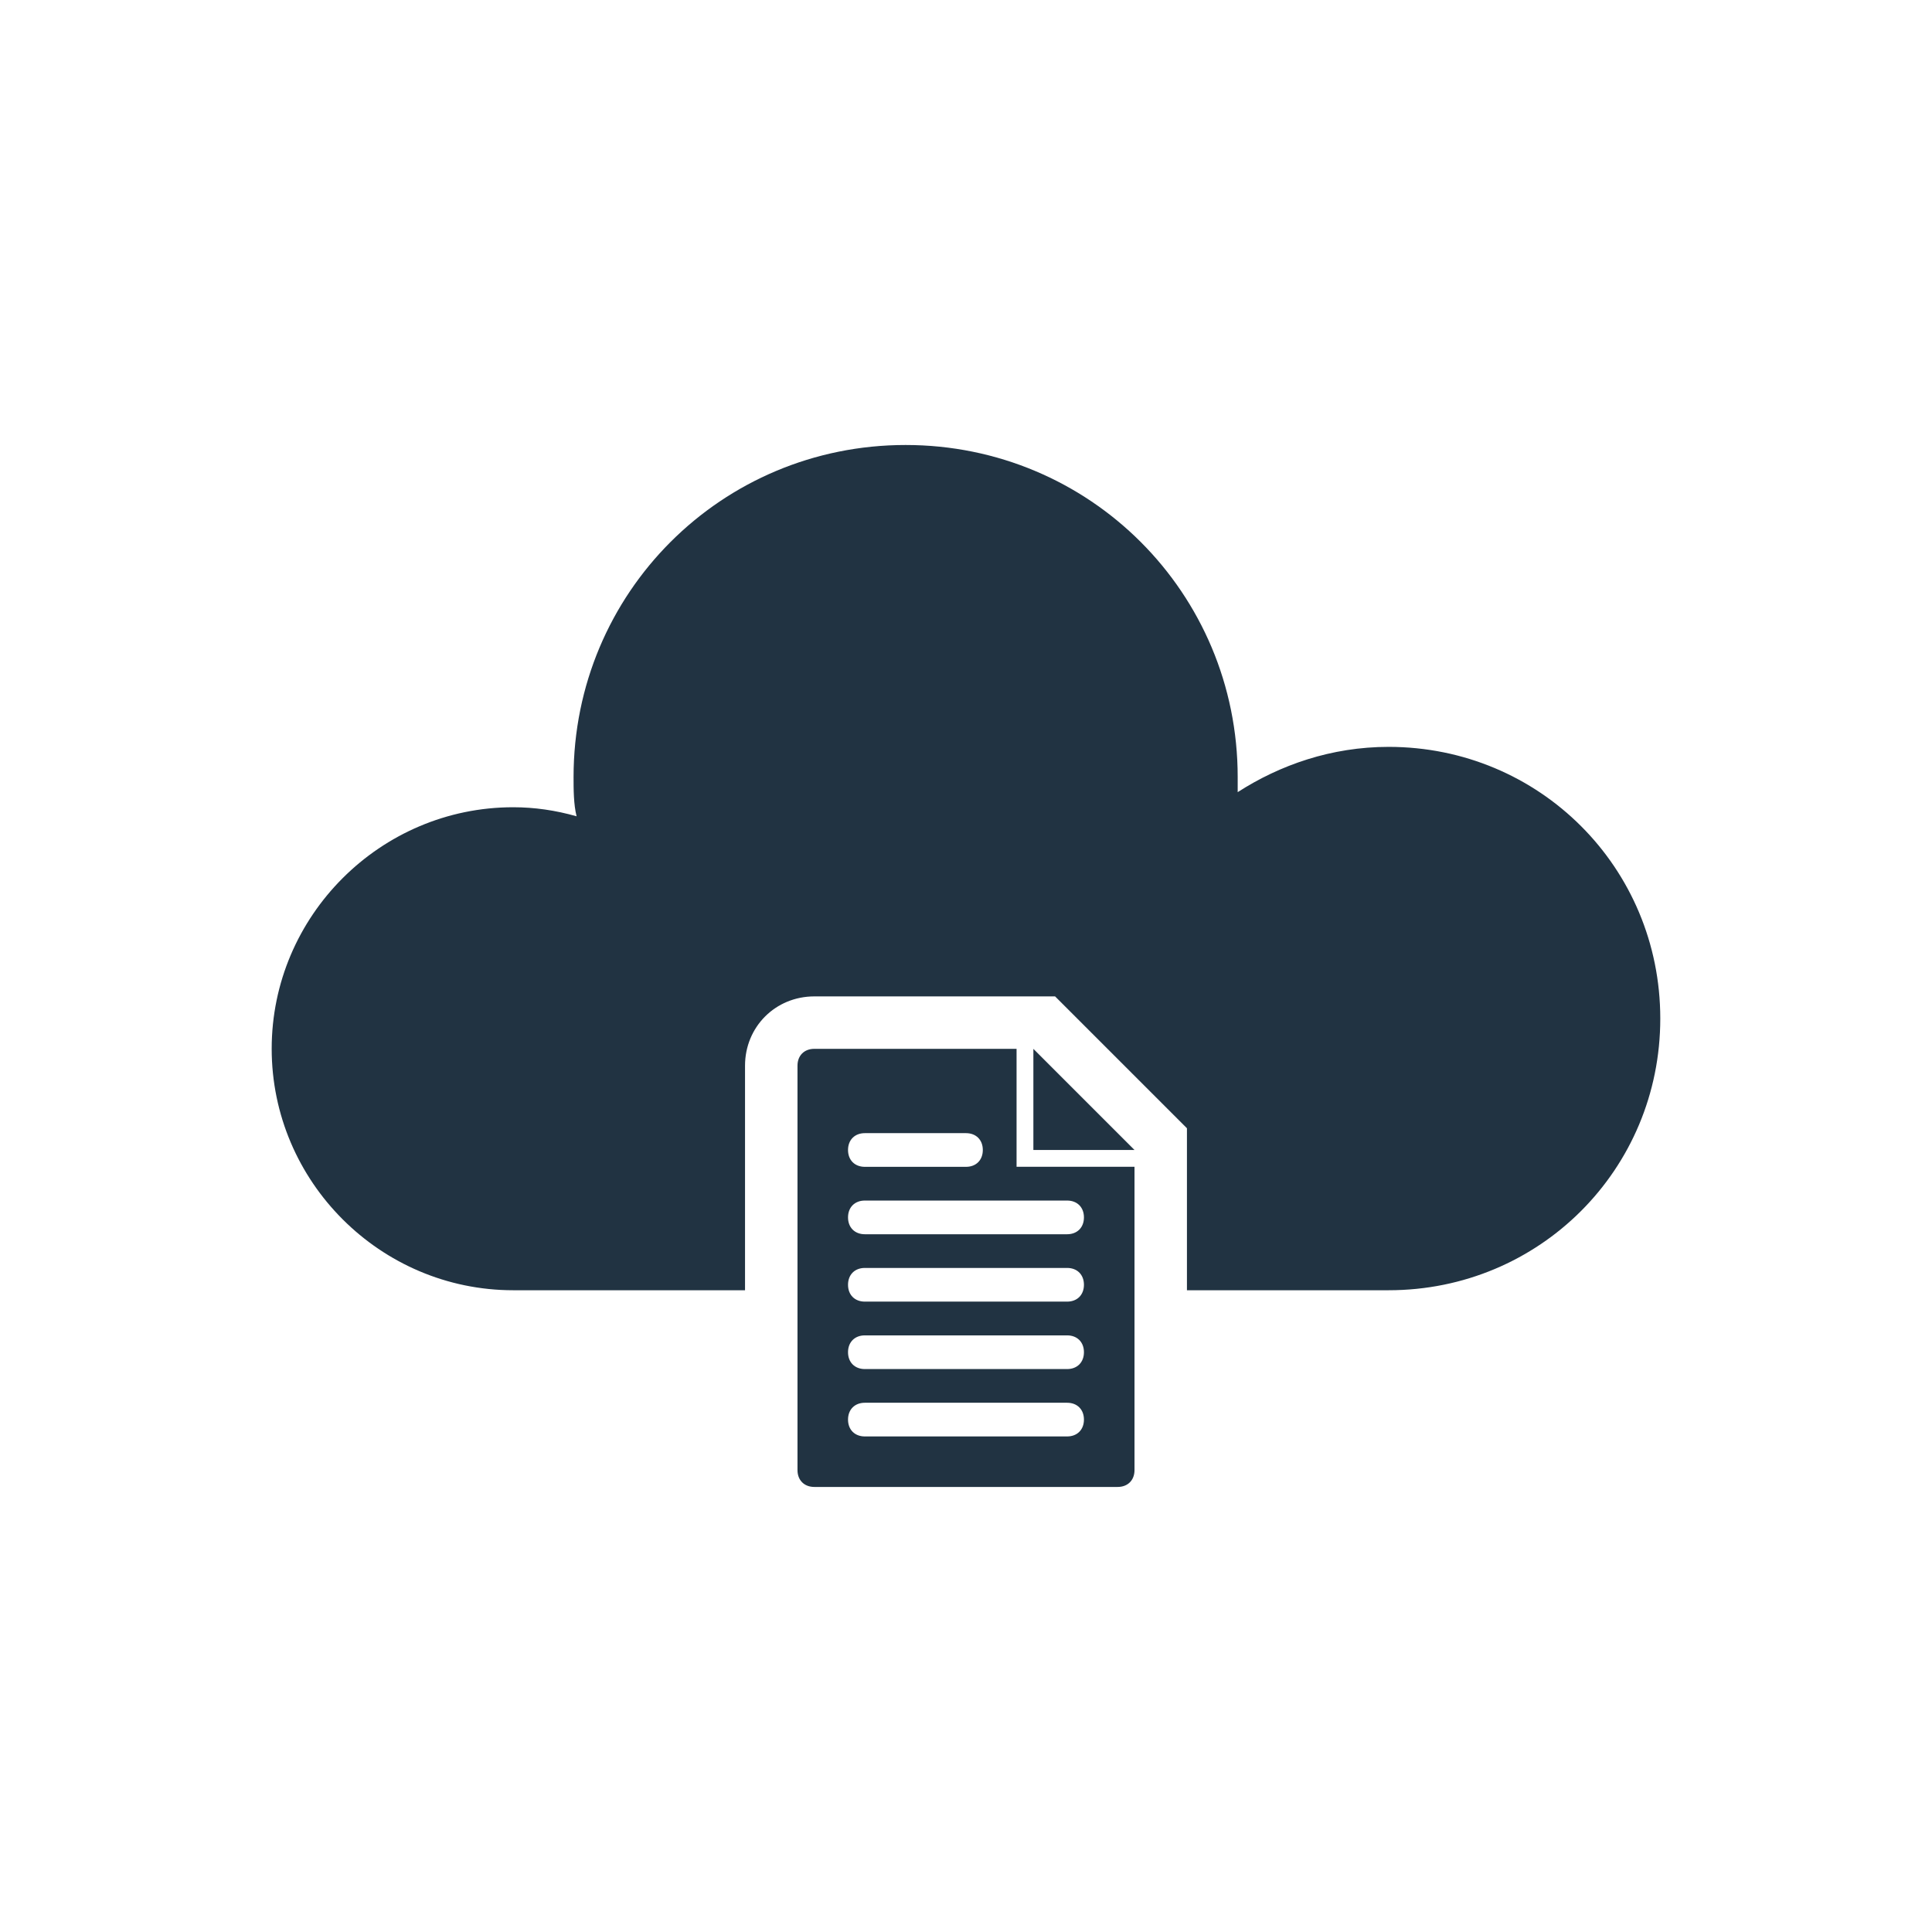
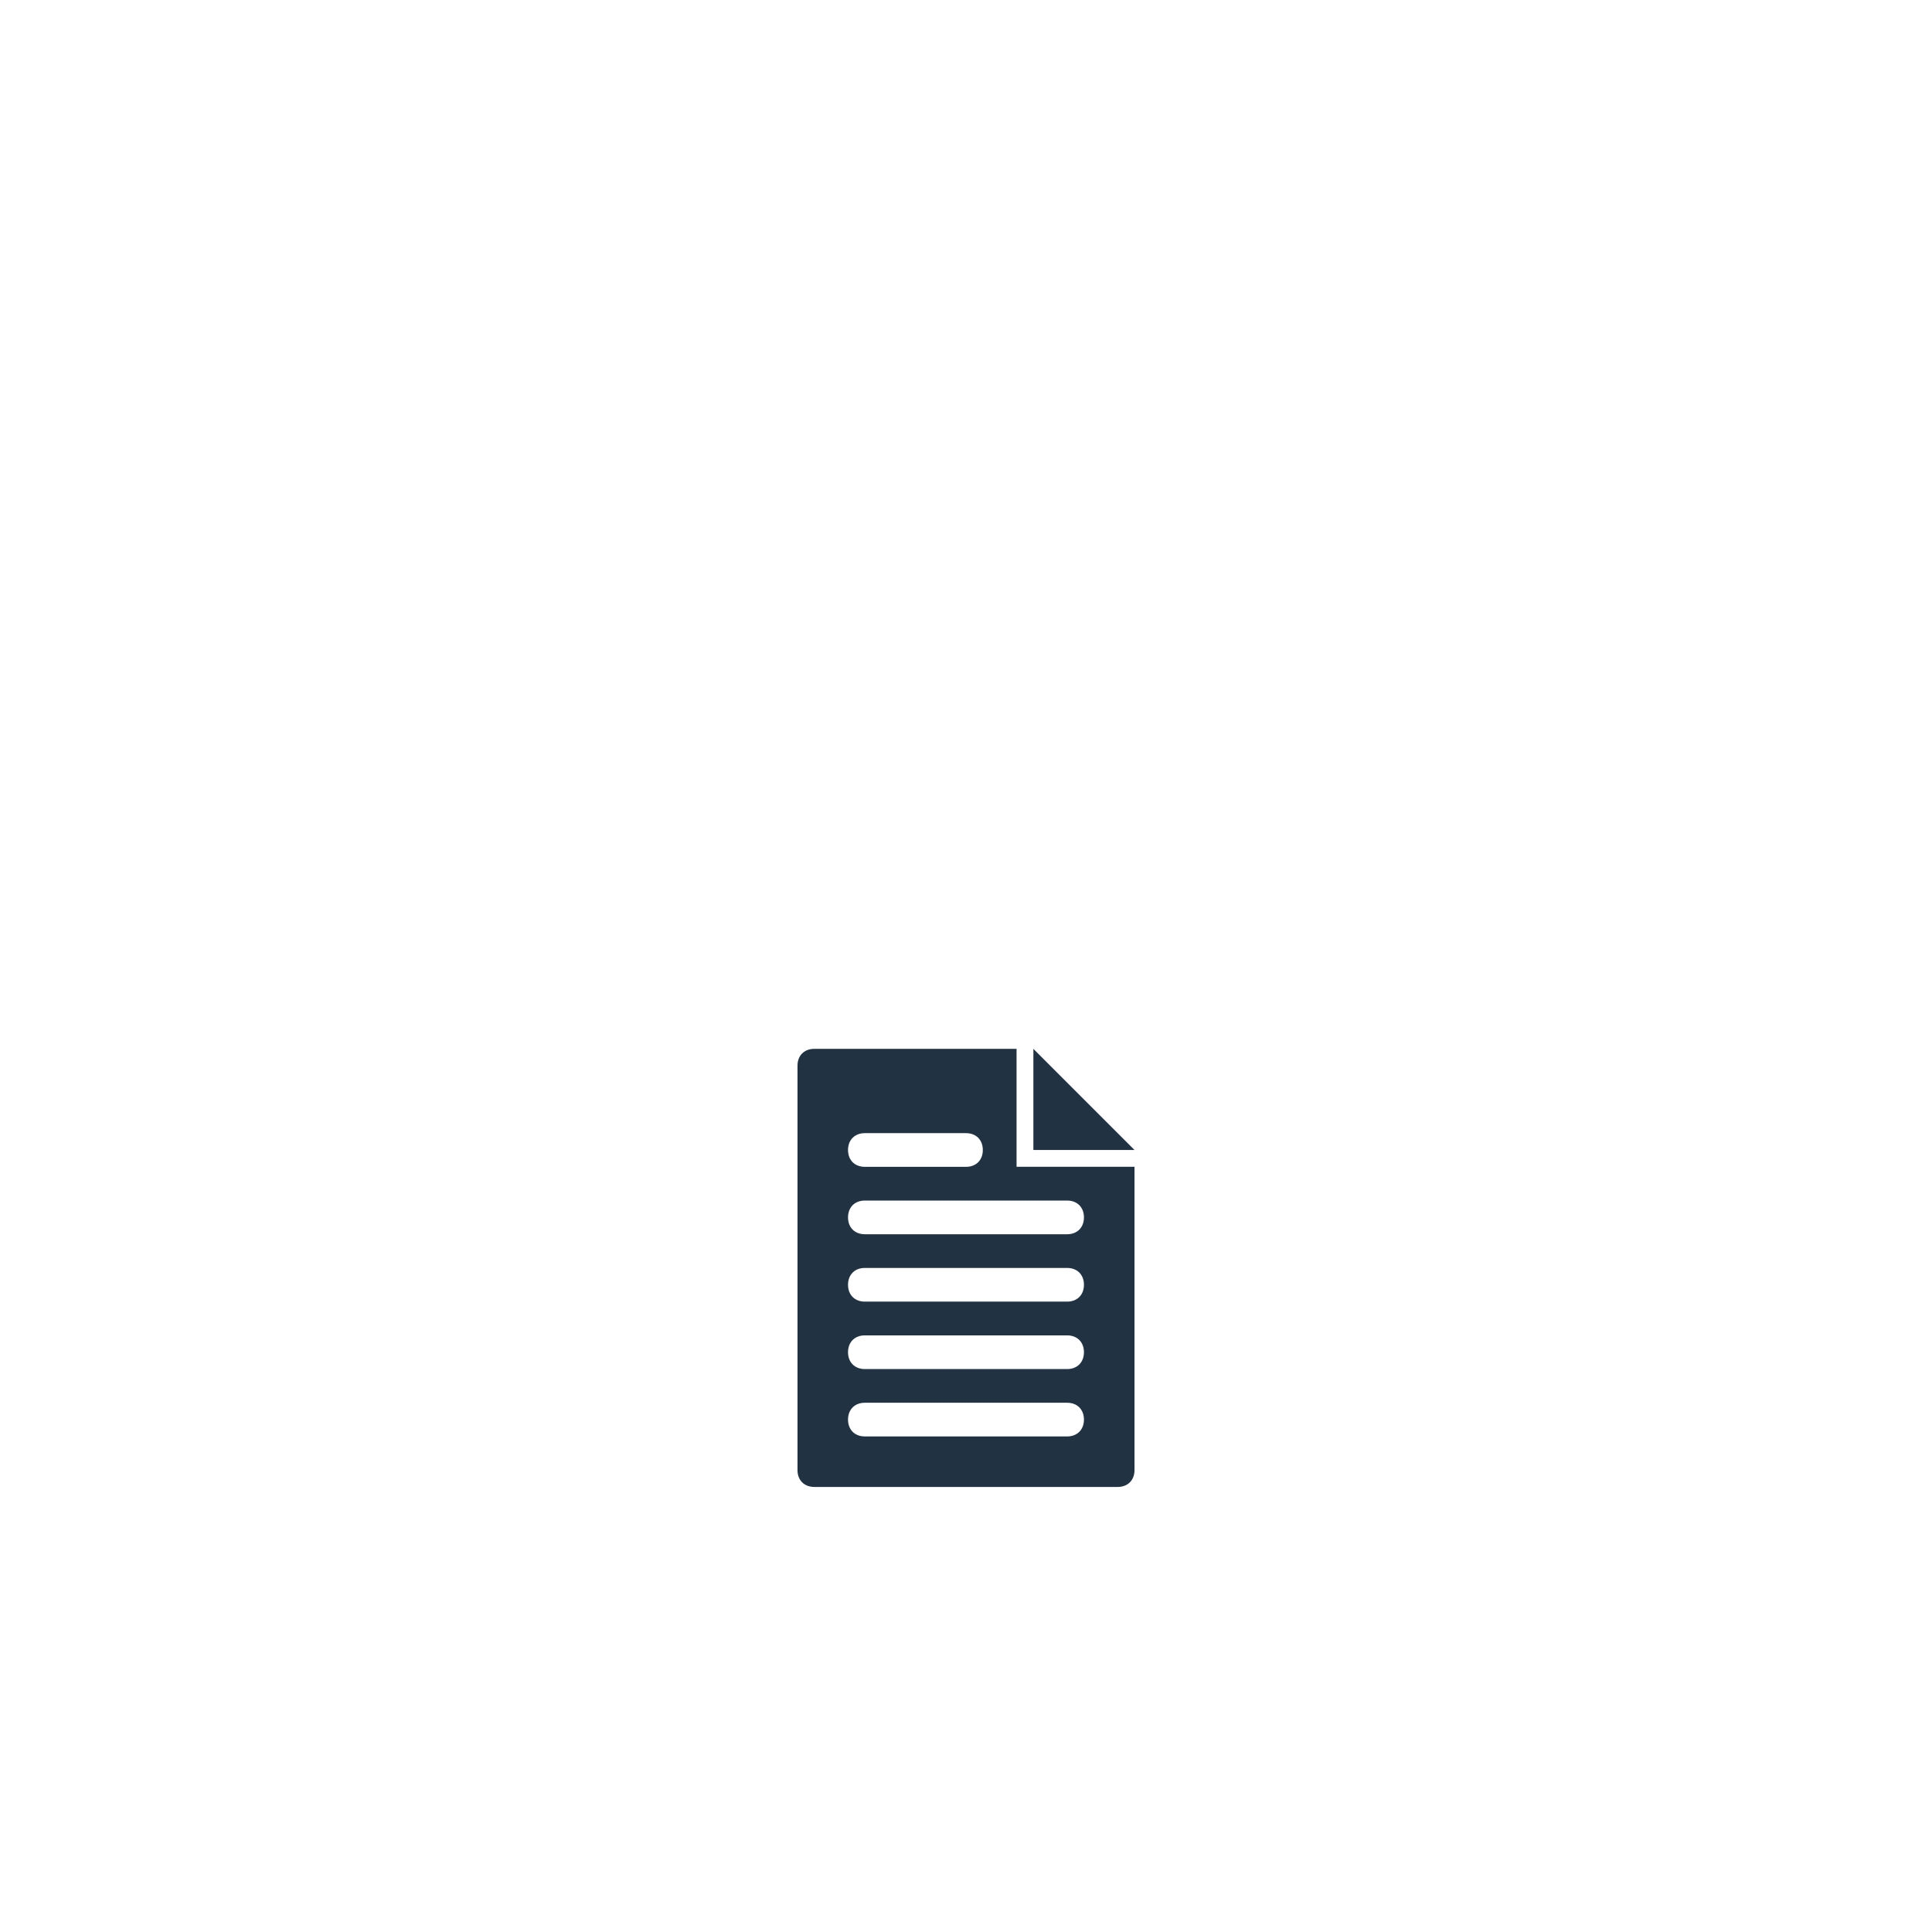
<svg xmlns="http://www.w3.org/2000/svg" viewBox="0 0 64 64">
  <defs>
    <style>      .cls-1 {        fill: #213342;      }    </style>
  </defs>
  <g>
    <g id="Layer_1">
      <g>
        <g>
          <polygon class="cls-1" points="34.232 34.745 34.232 38.095 37.582 38.095 34.232 34.745" />
          <path class="cls-1" d="M33.675,38.652v-3.908h-6.699c-.335,0-.558.223-.558.558v13.397c0,.335.223.558.558.558h10.048c.335,0,.558-.223.558-.558v-10.048h-3.908ZM28.65,37.537h3.349c.335,0,.558.223.558.558s-.223.558-.558.558h-3.349c-.335,0-.558-.223-.558-.558s.223-.558.558-.558ZM35.349,47.584h-6.699c-.335,0-.558-.223-.558-.558s.223-.558.558-.558h6.699c.335,0,.558.223.558.558s-.223.558-.558.558ZM35.349,45.352h-6.699c-.335,0-.558-.223-.558-.558s.223-.558.558-.558h6.699c.335,0,.558.223.558.558s-.223.558-.558.558ZM35.349,43.118h-6.699c-.335,0-.558-.223-.558-.558s.223-.558.558-.558h6.699c.335,0,.558.223.558.558s-.223.558-.558.558ZM35.349,40.886h-6.699c-.335,0-.558-.223-.558-.558s.223-.558.558-.558h6.699c.335,0,.558.223.558.558s-.223.558-.558.558Z" />
        </g>
-         <path class="cls-1" d="M46,24.741c-1.9,0-3.6.6-5,1.5v-.5c0-6.1-4.9-11-11-11s-11,4.9-11,11c0,.4,0,.9.1,1.3-.7-.2-1.4-.3-2.1-.3-4.4,0-8,3.6-8,8s3.6,8,8,8h7.68v-7.438c0-1.288,1.008-2.296,2.296-2.296h7.975l4.368,4.368v5.366h6.68c5,0,9-4,9-9s-4-9-9-9Z" />
      </g>
    </g>
  </g>
</svg>